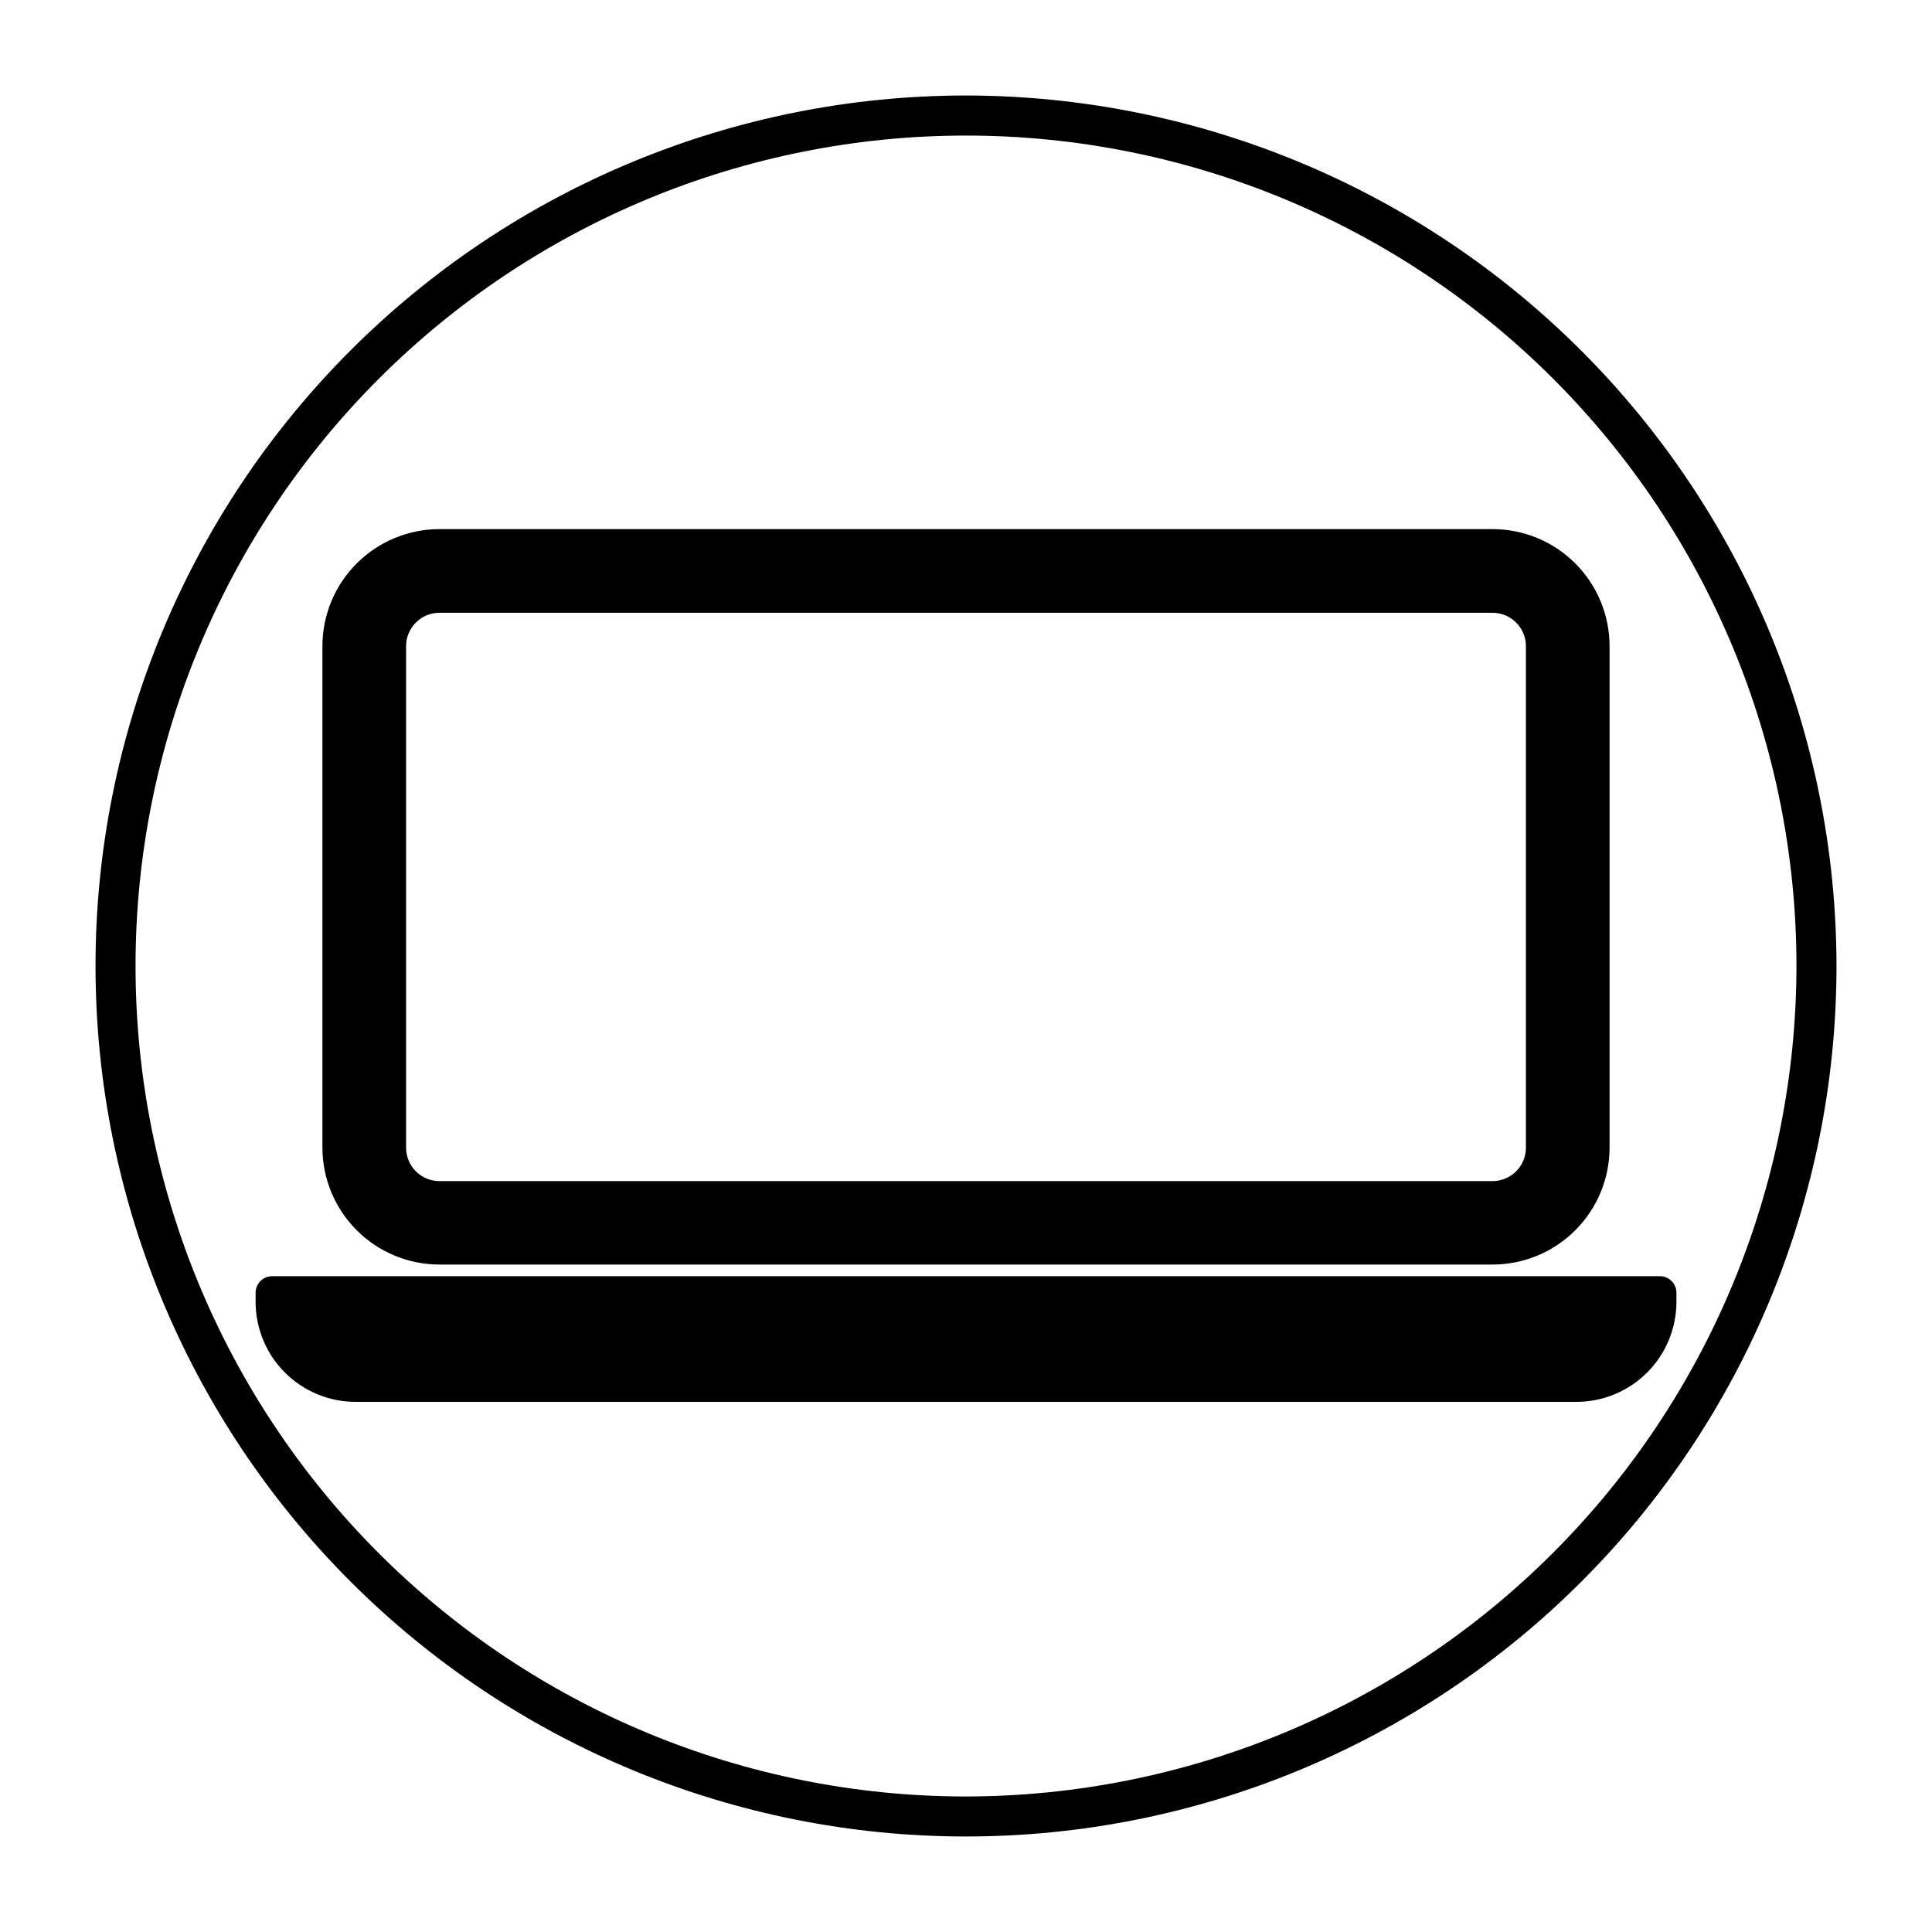
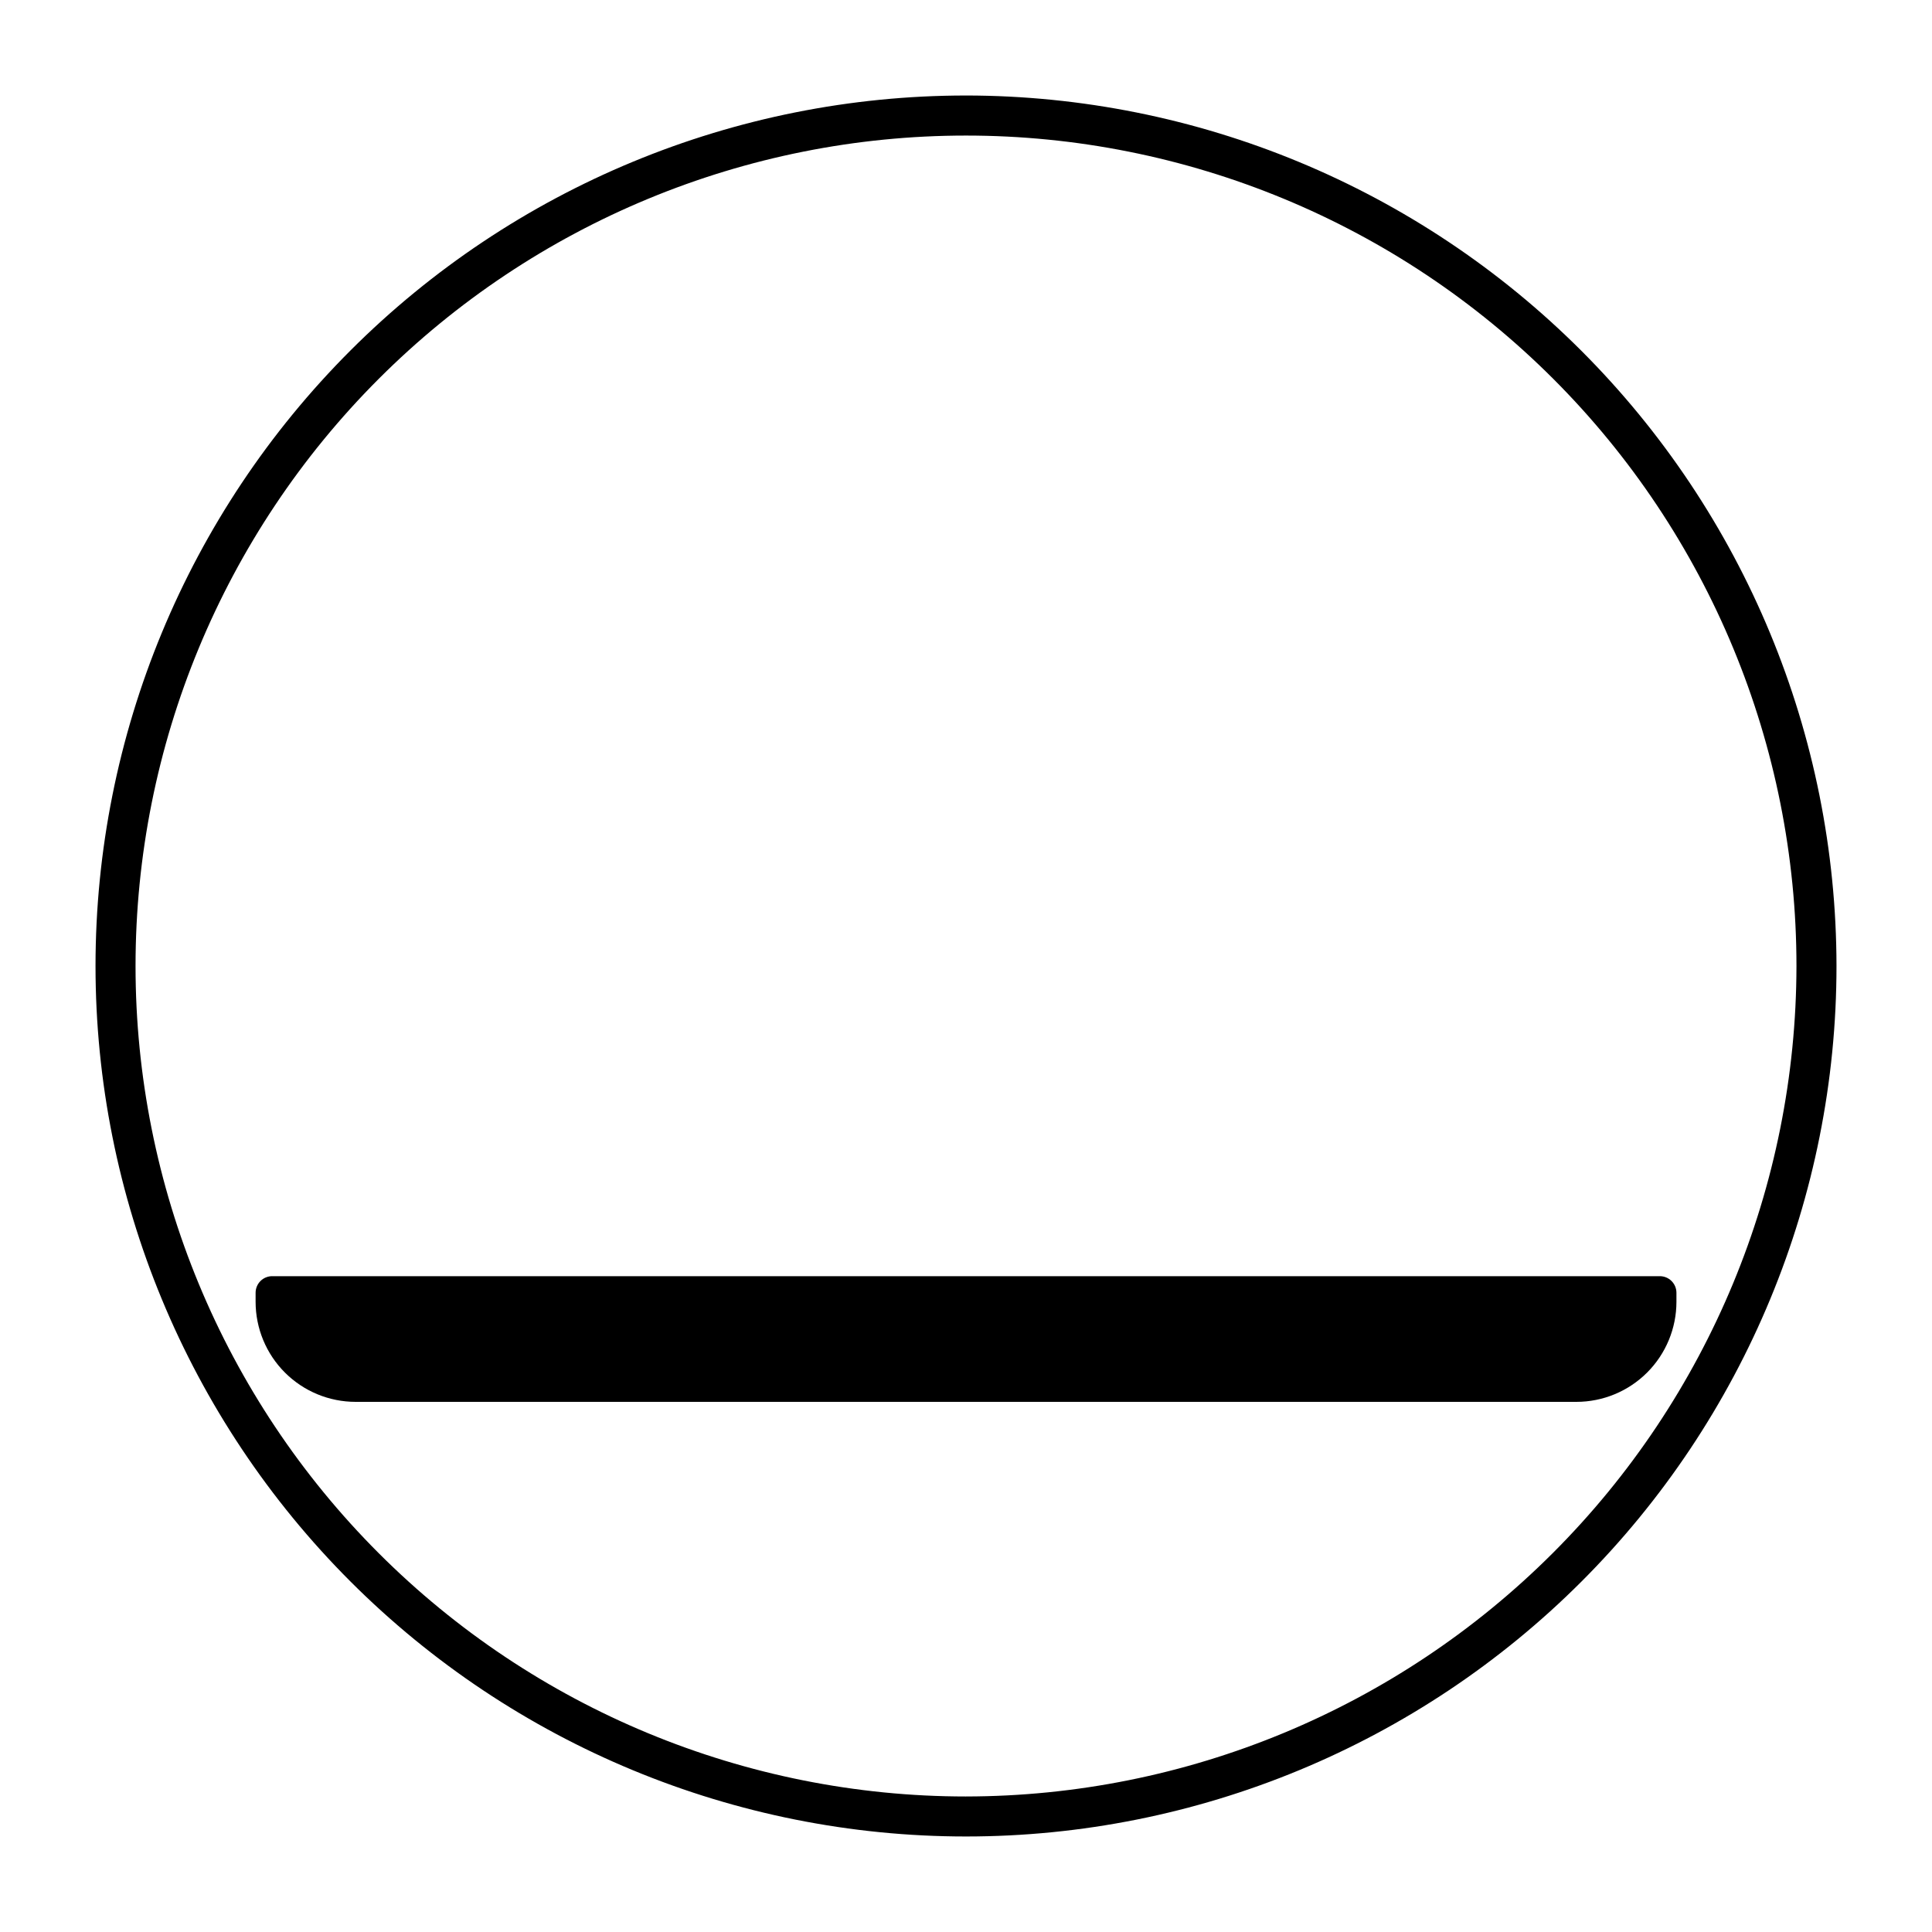
<svg xmlns="http://www.w3.org/2000/svg" fill="#000000" width="800px" height="800px" version="1.1" viewBox="144 144 512 512">
  <g>
    <path d="m400 169.31c-61.184 0-119.86 24.305-163.12 67.566s-67.566 101.94-67.566 163.12 24.305 119.86 67.566 163.12c43.262 43.266 101.94 67.57 163.12 67.57s119.86-24.305 163.12-67.57c43.266-43.262 67.57-101.94 67.57-163.12-0.059-61.168-24.379-119.81-67.633-163.06-43.25-43.25-101.89-67.574-163.06-67.629zm0 450.78v-0.004c-58.371 0-114.35-23.188-155.62-64.461-41.273-41.273-64.461-97.254-64.461-155.62 0-58.371 23.188-114.35 64.461-155.62s97.254-64.461 155.62-64.461c58.367 0 114.35 23.188 155.62 64.461 41.273 41.273 64.461 97.254 64.461 155.62-0.07 58.348-23.277 114.29-64.539 155.54-41.258 41.262-97.195 64.469-155.54 64.539z" />
-     <path d="m260.47 479.12h279.06c8.219 0 16.102-3.262 21.918-9.07 5.816-5.805 9.094-13.684 9.105-21.902v-132.9c0-8.23-3.269-16.121-9.086-21.938-5.82-5.82-13.711-9.09-21.938-9.09h-279.06c-8.227 0-16.117 3.269-21.938 9.09-5.816 5.816-9.086 13.707-9.086 21.938v132.9c0.016 8.219 3.289 16.098 9.105 21.902 5.816 5.809 13.699 9.07 21.918 9.07zm-8.855-163.87c0-4.894 3.965-8.859 8.855-8.859h279.06c2.348 0 4.602 0.934 6.262 2.594 1.66 1.664 2.594 3.914 2.594 6.266v132.9c0 4.891-3.965 8.855-8.855 8.855h-279.06c-4.891 0-8.855-3.965-8.855-8.855z" />
    <path d="m583.81 482.2h-367.62c-1.176-0.016-2.309 0.441-3.148 1.27-0.836 0.828-1.305 1.957-1.305 3.133v2.387c0 7.031 2.793 13.777 7.766 18.75 4.973 4.973 11.715 7.766 18.75 7.766h323.5c7.035 0 13.777-2.793 18.75-7.766 4.973-4.973 7.769-11.719 7.769-18.75v-2.387c0-1.176-0.473-2.305-1.309-3.133-0.836-0.828-1.973-1.285-3.148-1.27z" />
  </g>
</svg>